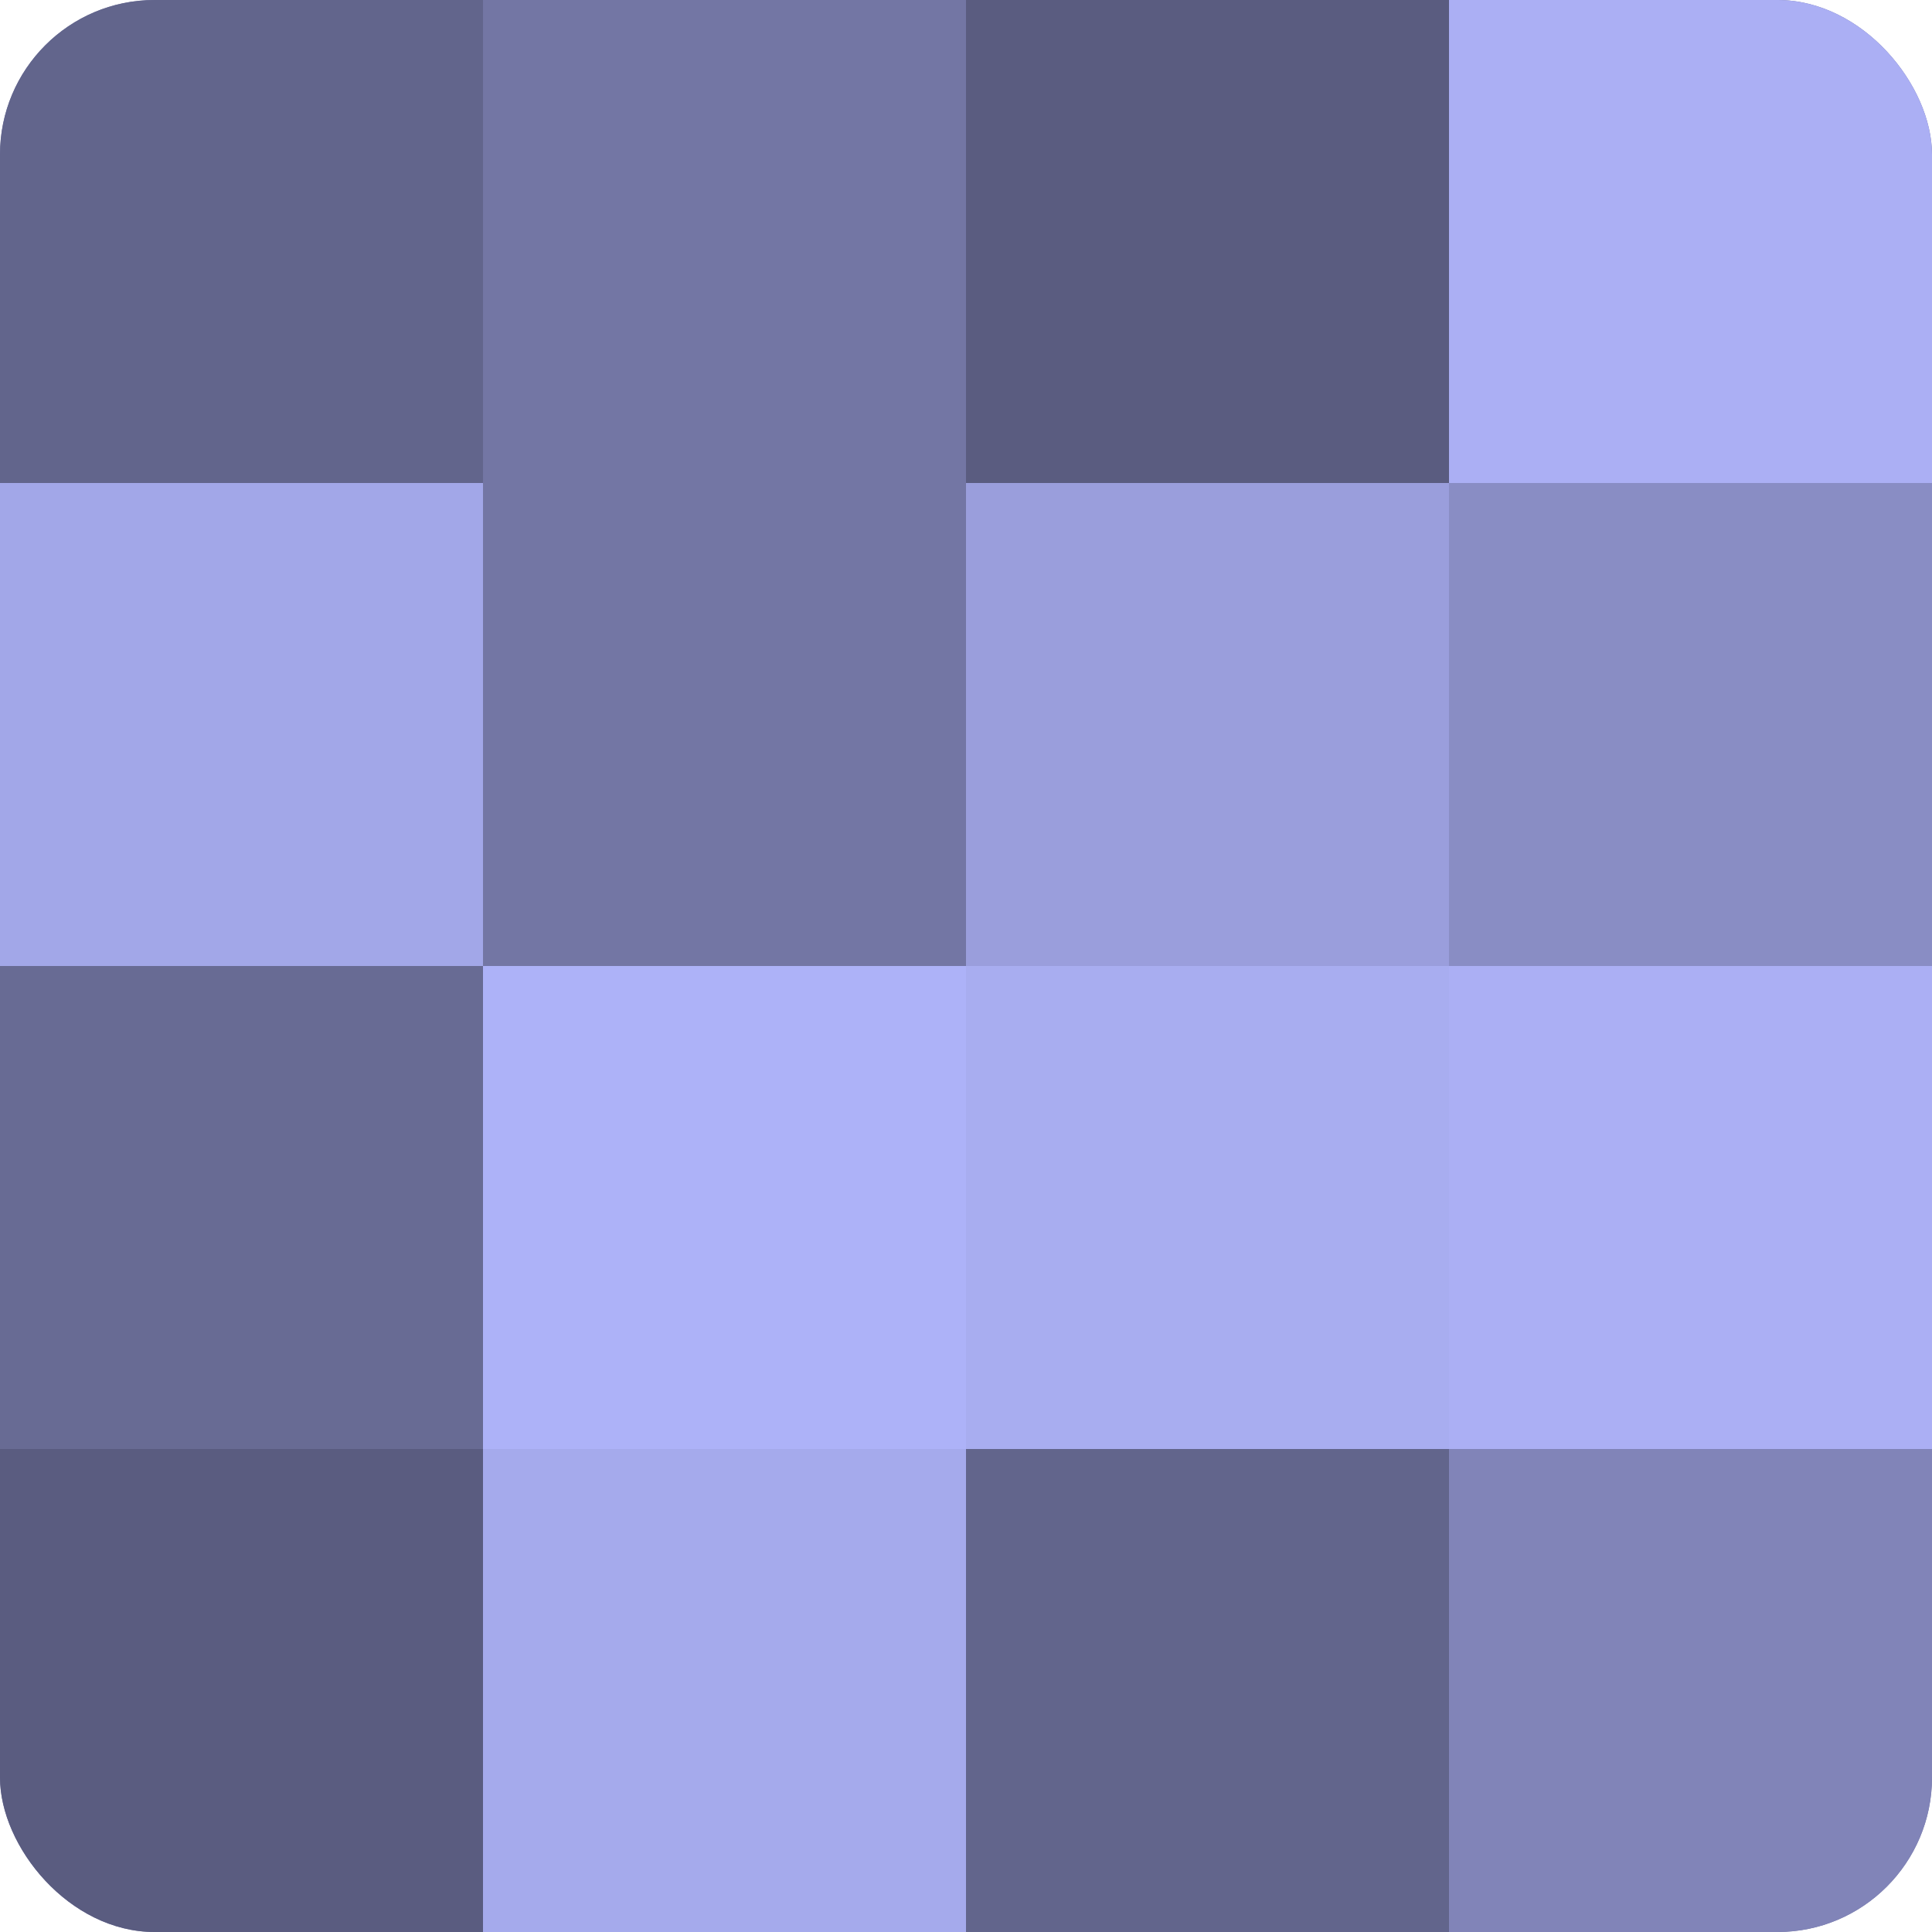
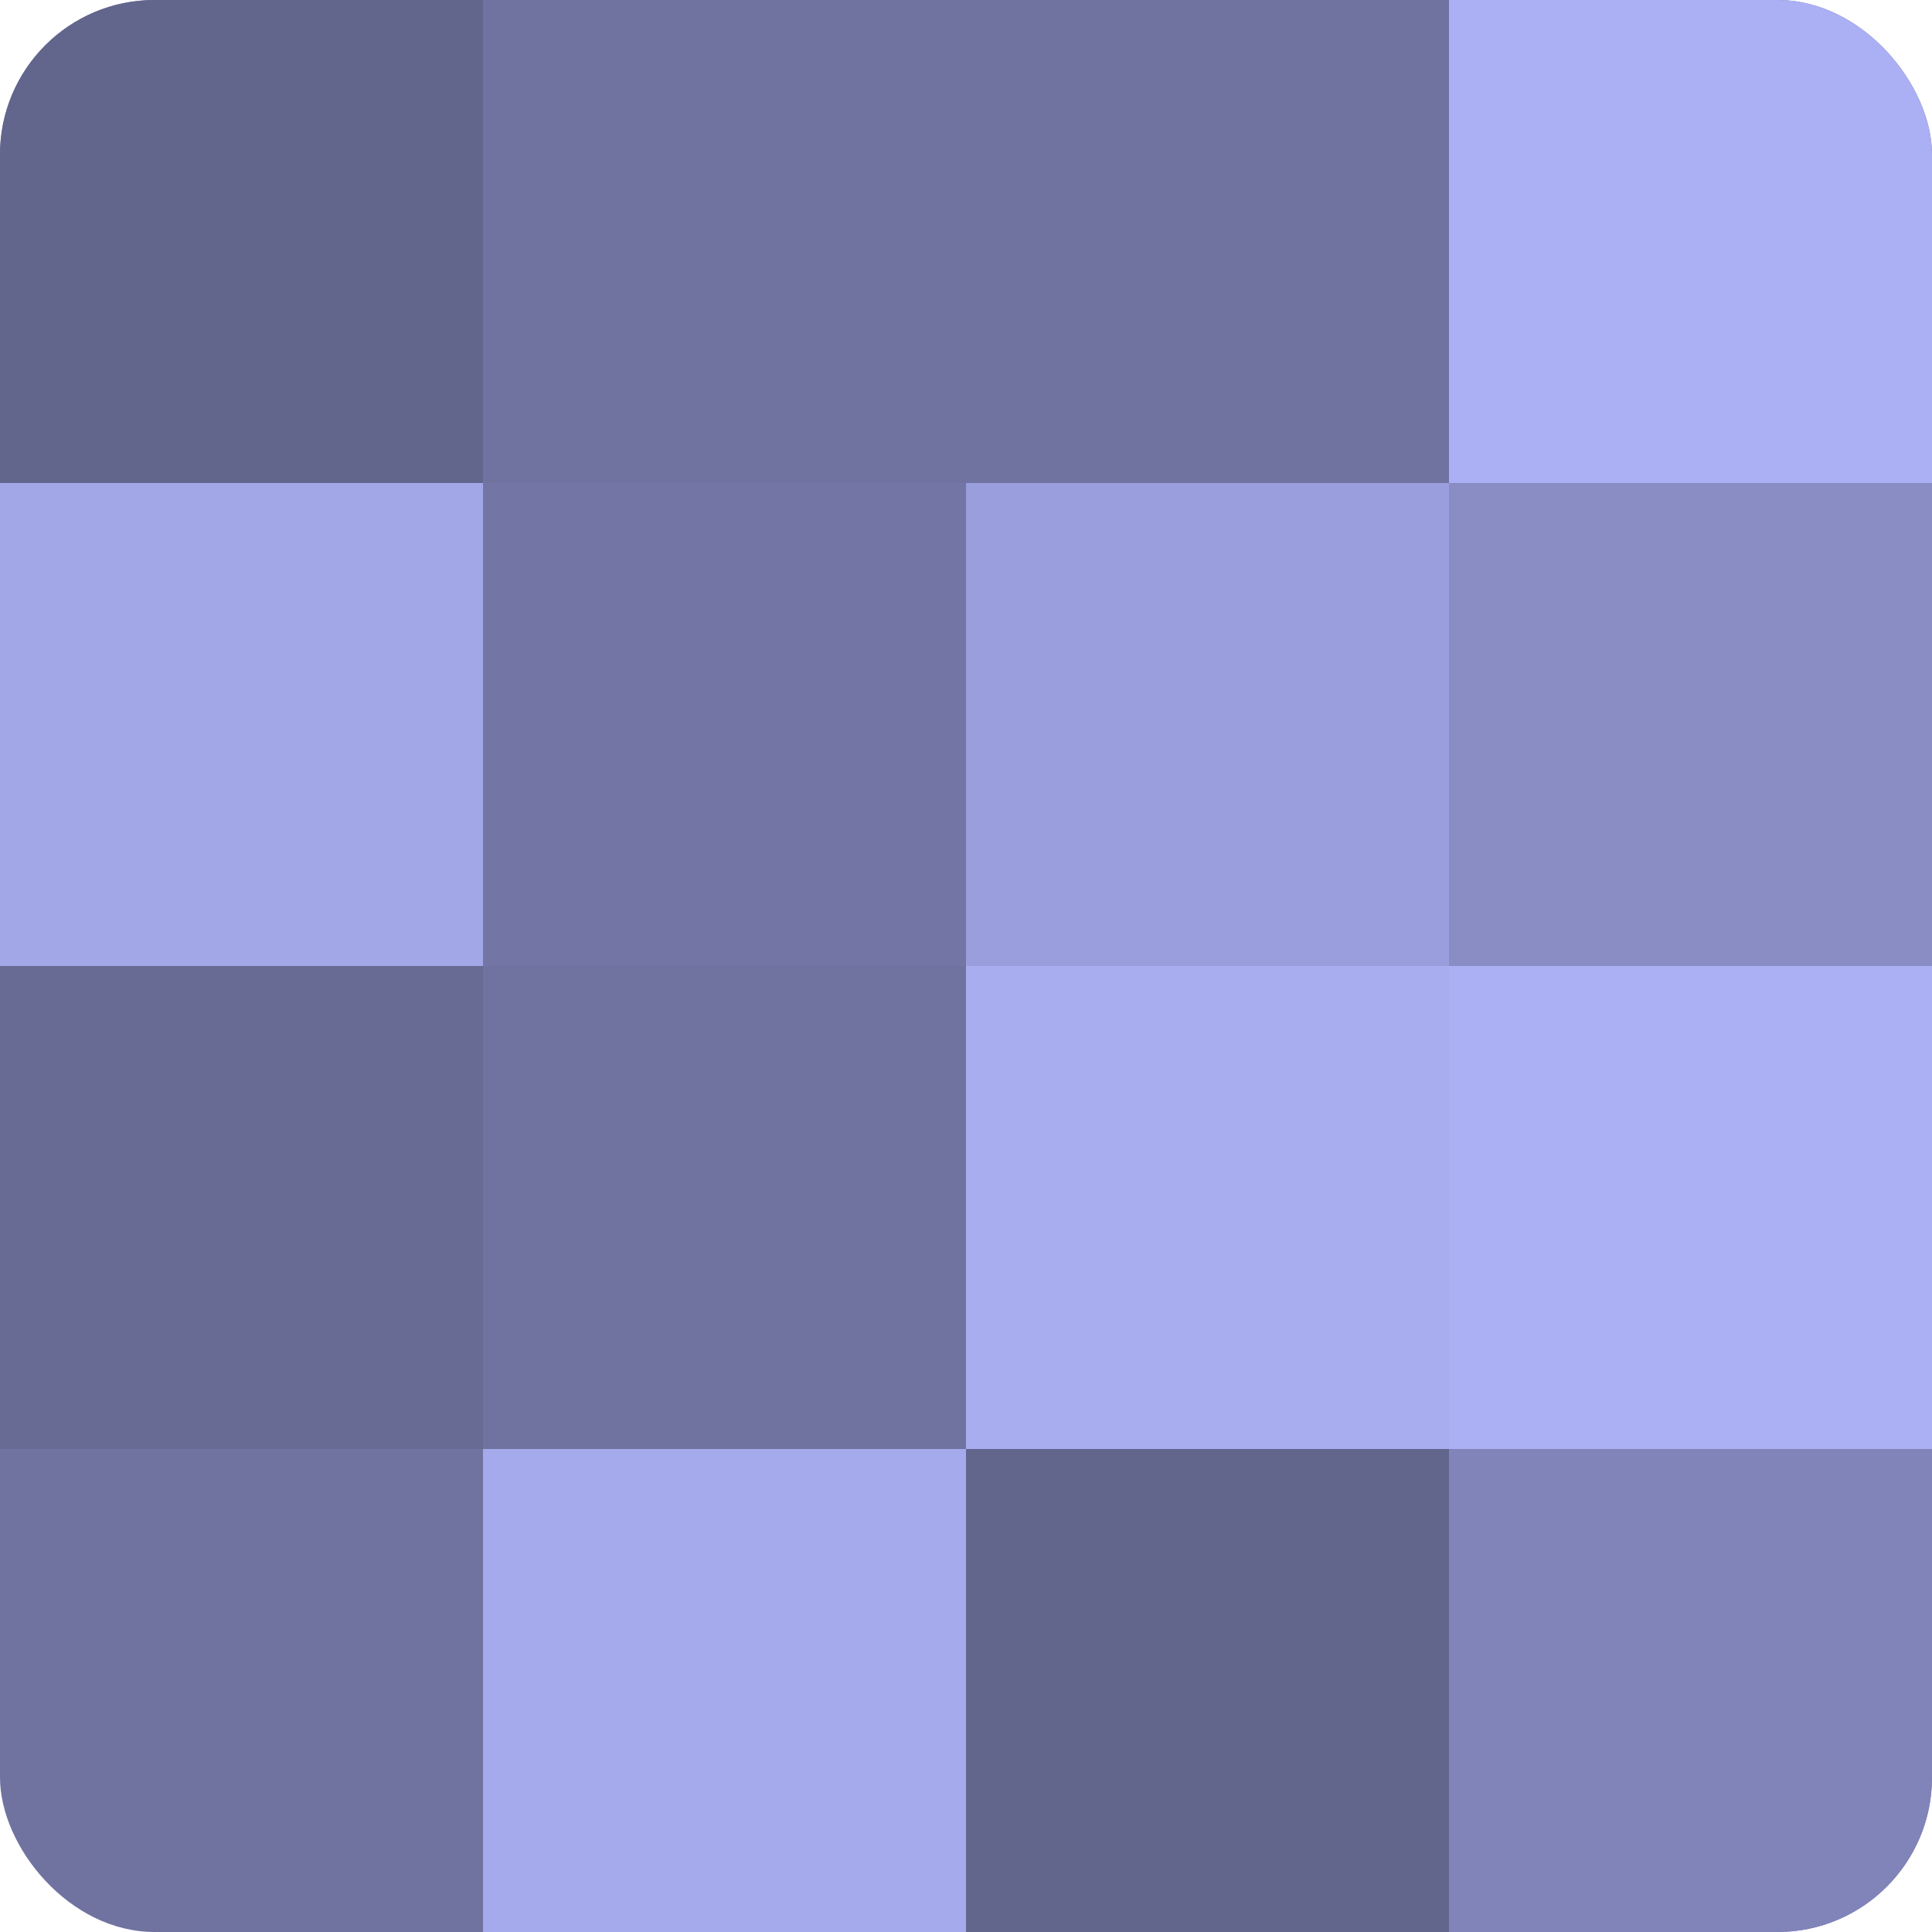
<svg xmlns="http://www.w3.org/2000/svg" width="60" height="60" viewBox="0 0 100 100" preserveAspectRatio="xMidYMid meet">
  <defs>
    <clipPath id="c" width="100" height="100">
      <rect width="100" height="100" rx="8" ry="8" />
    </clipPath>
  </defs>
  <g clip-path="url(#c)">
    <rect width="100" height="100" fill="#7073a0" />
    <rect width="25" height="25" fill="#62658c" />
    <rect y="25" width="25" height="25" fill="#a2a7e8" />
    <rect y="50" width="25" height="25" fill="#686b94" />
-     <rect y="75" width="25" height="25" fill="#5a5c80" />
-     <rect x="25" width="25" height="25" fill="#7376a4" />
    <rect x="25" y="25" width="25" height="25" fill="#7376a4" />
-     <rect x="25" y="50" width="25" height="25" fill="#adb2f8" />
    <rect x="25" y="75" width="25" height="25" fill="#a5aaec" />
-     <rect x="50" width="25" height="25" fill="#5a5c80" />
    <rect x="50" y="25" width="25" height="25" fill="#9a9edc" />
    <rect x="50" y="50" width="25" height="25" fill="#a8adf0" />
    <rect x="50" y="75" width="25" height="25" fill="#62658c" />
    <rect x="75" width="25" height="25" fill="#abaff4" />
    <rect x="75" y="25" width="25" height="25" fill="#898dc4" />
    <rect x="75" y="50" width="25" height="25" fill="#abaff4" />
    <rect x="75" y="75" width="25" height="25" fill="#8184b8" />
  </g>
</svg>